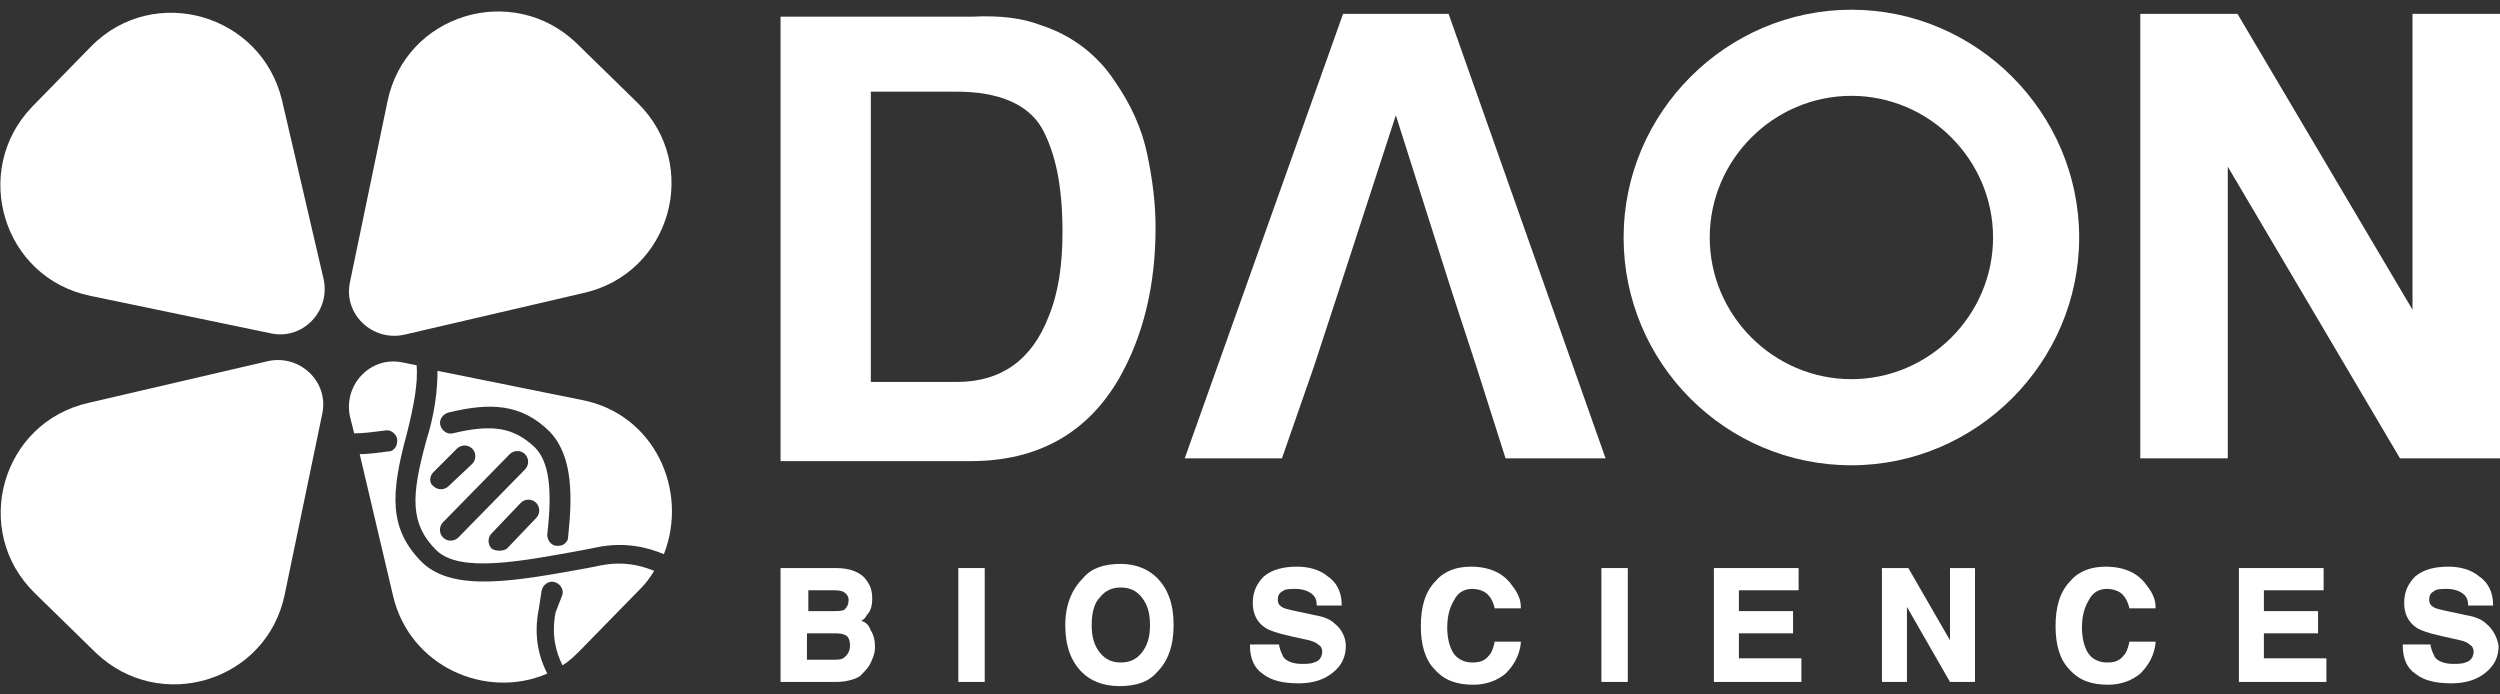
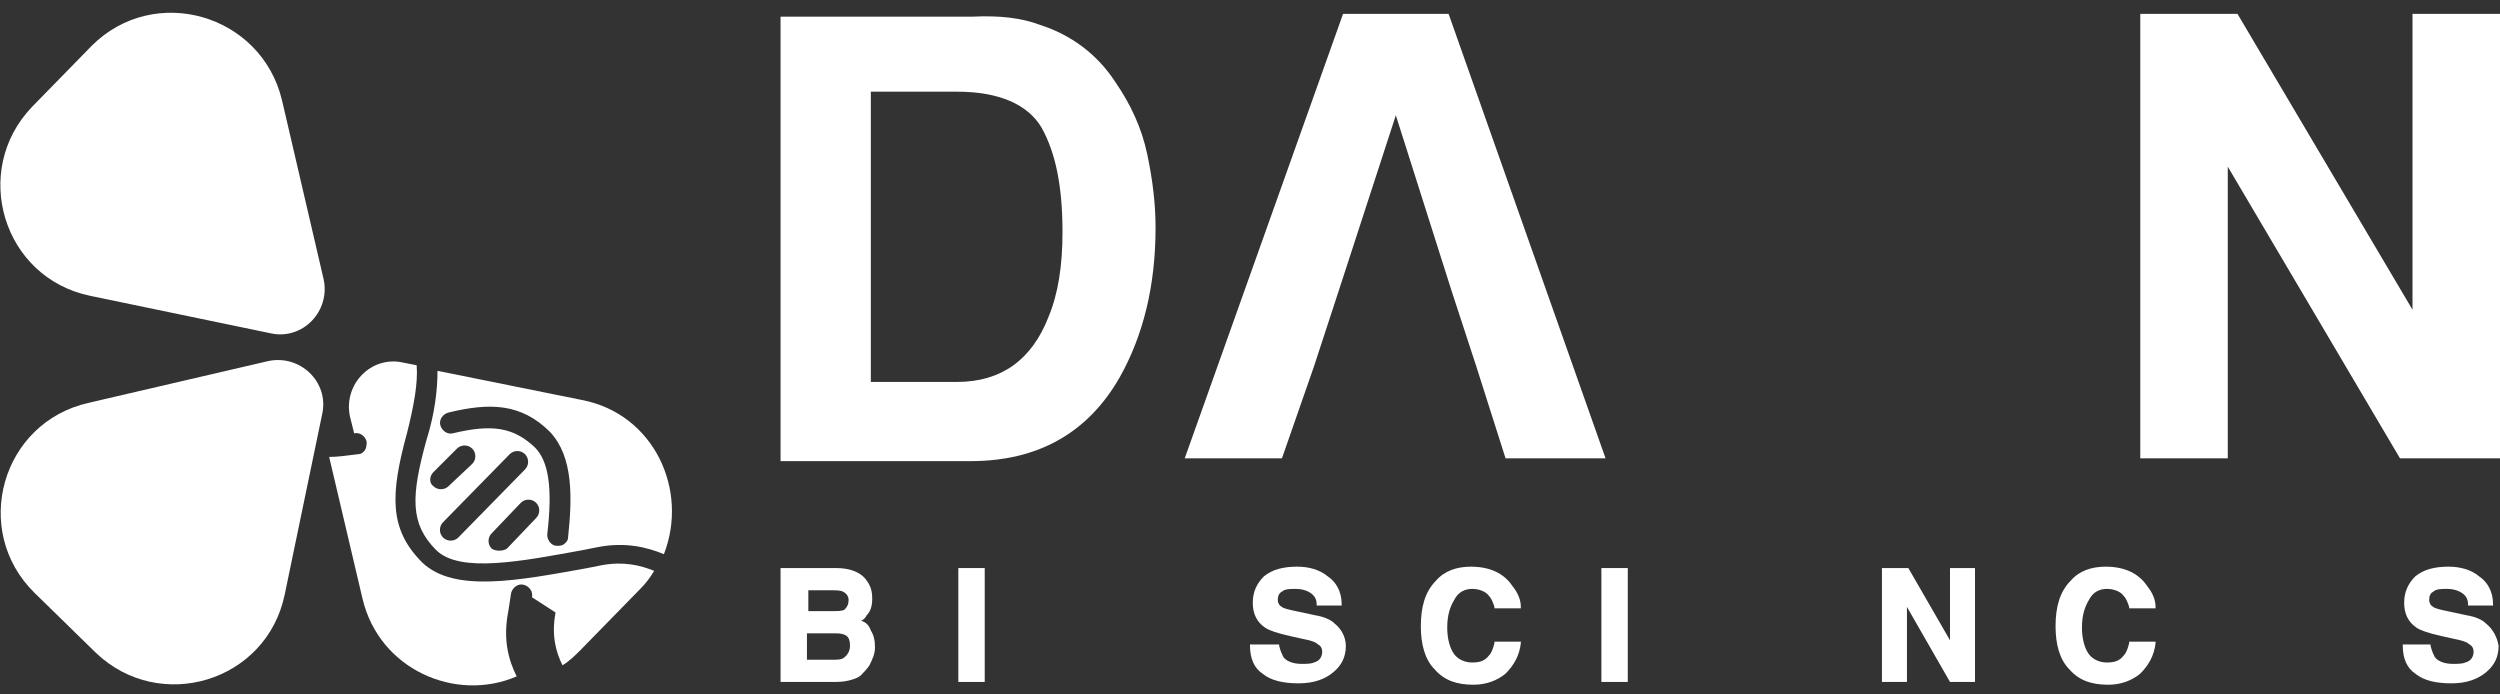
<svg xmlns="http://www.w3.org/2000/svg" version="1.1" id="Layer_1" x="0px" y="0px" viewBox="0 0 180 50" style="enable-background:new 0 0 180 50;" xml:space="preserve">
  <rect x="0" y="0" width="180" height="50" fill="#333333" stroke="none" />
  <style type="text/css">
	.st0{fill:#FFFFFF;}
</style>
  <g>
    <g>
-       <path class="st0" d="M133.3,33.5c-9.1,0-16.4-7.4-16.4-16.4s7.4-16.4,16.4-16.4s16.4,7.4,16.4,16.4S142.3,33.5,133.3,33.5z     M133.3,6.9c-5.6,0-10.2,4.6-10.2,10.2s4.6,10.2,10.2,10.2c5.6,0,10.2-4.6,10.2-10.2S138.9,6.9,133.3,6.9z" />
-     </g>
+       </g>
    <g>
-       <path class="st0" d="M43.3,40.7l-1,0.2c-5,0.9-9.6,1.8-11.9-0.4c-2.4-2.4-2.3-4.9-1.1-9.3c0.5-2,0.8-3.6,0.7-4.9L29,26.1    c-2.3-0.5-4.3,1.6-3.8,3.9l0.3,1.2c0.7,0,1.4-0.1,2.2-0.2c0.4-0.1,0.8,0.2,0.9,0.6c0,0.2,0,0.5-0.2,0.7c-0.1,0.1-0.2,0.2-0.4,0.2    c-0.8,0.1-1.5,0.2-2.1,0.2l2.4,10.2c1.2,5.1,6.7,7.5,11.1,5.6c-0.6-1.2-1-2.7-0.6-4.7l0.2-1.3c0.1-0.4,0.5-0.7,0.9-0.6    c0.4,0.1,0.7,0.5,0.6,0.9L40,44.1c-0.3,1.6,0,2.8,0.5,3.8c0.5-0.3,0.9-0.7,1.3-1.1l4.3-4.4c0.4-0.4,0.7-0.8,1-1.3    C46.1,40.7,44.9,40.4,43.3,40.7z" />
+       <path class="st0" d="M43.3,40.7l-1,0.2c-5,0.9-9.6,1.8-11.9-0.4c-2.4-2.4-2.3-4.9-1.1-9.3c0.5-2,0.8-3.6,0.7-4.9L29,26.1    c-2.3-0.5-4.3,1.6-3.8,3.9l0.3,1.2c0.4-0.1,0.8,0.2,0.9,0.6c0,0.2,0,0.5-0.2,0.7c-0.1,0.1-0.2,0.2-0.4,0.2    c-0.8,0.1-1.5,0.2-2.1,0.2l2.4,10.2c1.2,5.1,6.7,7.5,11.1,5.6c-0.6-1.2-1-2.7-0.6-4.7l0.2-1.3c0.1-0.4,0.5-0.7,0.9-0.6    c0.4,0.1,0.7,0.5,0.6,0.9L40,44.1c-0.3,1.6,0,2.8,0.5,3.8c0.5-0.3,0.9-0.7,1.3-1.1l4.3-4.4c0.4-0.4,0.7-0.8,1-1.3    C46.1,40.7,44.9,40.4,43.3,40.7z" />
      <path class="st0" d="M41.9,28.8l-10.4-2.1c0,1.4-0.2,3.1-0.8,5c-1.1,4-1.2,6,0.7,7.9c1.7,1.7,6.2,0.8,10.6,0l1-0.2    c2-0.4,3.6,0,4.8,0.5C49.6,35.3,47.1,29.8,41.9,28.8z M31.2,34l1.7-1.7c0.3-0.3,0.8-0.3,1.1,0c0.3,0.3,0.3,0.8,0,1.1L32.3,35    c-0.3,0.3-0.8,0.3-1.1,0C30.9,34.8,30.9,34.3,31.2,34z M33,38.7c-0.3,0.3-0.8,0.3-1.1,0c-0.3-0.3-0.3-0.8,0-1.1l4.8-4.9    c0.3-0.3,0.8-0.3,1.1,0c0.3,0.3,0.3,0.8,0,1.1L33,38.7z M35.4,39.5c-0.3-0.3-0.3-0.8,0-1.1l2.1-2.2c0.3-0.3,0.8-0.3,1.1,0    c0.3,0.3,0.3,0.8,0,1.1l-2.1,2.2C36.2,39.7,35.7,39.7,35.4,39.5z M40.9,38.7c0,0.2-0.1,0.3-0.2,0.4c-0.2,0.2-0.4,0.2-0.6,0.2    c-0.4,0-0.7-0.4-0.7-0.8c0.4-3.4,0.1-5.3-0.9-6.3c-1.5-1.4-3-1.7-5.9-1c-0.4,0.1-0.8-0.2-0.9-0.6c-0.1-0.4,0.2-0.8,0.6-0.9    c2.9-0.7,5.2-0.7,7.3,1.4C41.3,32.9,41.2,35.9,40.9,38.7z" />
    </g>
    <g>
      <path class="st0" d="M74.9,1.8c2.2,0.7,4.1,2.1,5.4,4.1c1.1,1.6,1.9,3.3,2.3,5.2c0.4,1.9,0.6,3.6,0.6,5.3c0,4.2-0.9,7.8-2.6,10.8    c-2.3,4-5.9,6-10.7,6H56.2v-32H70C72,1.1,73.6,1.3,74.9,1.8z M62.7,6.6v20.9h6.2c3.2,0,5.4-1.6,6.6-4.7c0.7-1.7,1-3.7,1-6.1    c0-3.3-0.5-5.7-1.5-7.5c-1-1.7-3.1-2.6-6.1-2.6H62.7z" />
      <path class="st0" d="M104.5,20.9l-4-12.6l-4.1,12.6l-1.8,5.5L92.3,33h-7l11.4-32h7.6l11.3,32h-7.2l-2.1-6.6L104.5,20.9z" />
-       <path class="st0" d="M42,21.1l-12.9,3c-2.3,0.5-4.4-1.5-3.9-3.8l2.7-13c1.3-6.3,9-8.6,13.6-4.2l4.4,4.3    C50.5,11.9,48.3,19.7,42,21.1z" />
      <path class="st0" d="M20.3,7.2l3,12.9c0.5,2.3-1.5,4.4-3.8,3.9l-13-2.7c-6.3-1.3-8.6-9-4.2-13.6l4.3-4.4C11.1-1.2,18.8,1,20.3,7.2    z" />
      <path class="st0" d="M6.4,29l12.9-3c2.3-0.5,4.4,1.5,3.9,3.8l-2.7,13c-1.3,6.3-9,8.6-13.6,4.2l-4.4-4.3C-2.1,38.2,0.1,30.4,6.4,29    z" />
      <polygon class="st0" points="172.8,33 160.4,12 160.4,33 154.1,33 154.1,1 161.1,1 173.7,22.3 173.7,1 180,1 180,33   " />
      <g>
        <path class="st0" d="M62,44.7c0.2-0.1,0.3-0.2,0.4-0.4c0.3-0.3,0.4-0.7,0.4-1.2c0-0.5-0.1-0.9-0.4-1.3l0,0     c-0.4-0.6-1.2-0.9-2.2-0.9h-4v8.2h3.7c0.4,0,0.8,0,1.2-0.1c0.4-0.1,0.7-0.2,0.9-0.4c0.2-0.2,0.4-0.4,0.6-0.7     c0.2-0.4,0.4-0.8,0.4-1.3c0-0.5-0.1-0.9-0.3-1.2C62.6,45.1,62.4,44.8,62,44.7z M58.2,45.6H60c0.3,0,0.6,0,0.8,0.1     c0.3,0.1,0.4,0.4,0.4,0.8c0,0.4-0.2,0.7-0.5,0.9c-0.2,0.1-0.4,0.1-0.8,0.1h-1.8V45.6z M60.8,43.9C60.6,44,60.3,44,60,44h-1.8     v-1.5h1.6c0.4,0,0.7,0,0.9,0.1c0.2,0.1,0.4,0.3,0.4,0.6C61.1,43.5,61,43.7,60.8,43.9z" />
        <rect x="69" y="40.9" class="st0" width="1.9" height="8.2" />
-         <path class="st0" d="M80.7,40.6c-1.2,0-2.1,0.3-2.7,1c-0.8,0.8-1.3,1.9-1.3,3.4c0,1.5,0.4,2.6,1.2,3.4c0.6,0.6,1.5,1,2.7,1     c1.2,0,2.1-0.3,2.7-1c0.8-0.8,1.2-1.9,1.2-3.4c0-1.5-0.4-2.6-1.2-3.4C82.7,41,81.8,40.6,80.7,40.6z M79.2,43     c0.4-0.5,0.9-0.7,1.5-0.7c0.6,0,1.1,0.2,1.5,0.7c0.4,0.5,0.6,1.1,0.6,2c0,0.9-0.2,1.5-0.6,2c-0.4,0.5-0.9,0.7-1.5,0.7     c-0.6,0-1.1-0.2-1.5-0.7c-0.4-0.5-0.6-1.1-0.6-2C78.6,44.1,78.8,43.4,79.2,43z" />
        <path class="st0" d="M96.1,44.9c-0.3-0.3-0.8-0.5-1.4-0.6L93.3,44c-0.5-0.1-0.9-0.2-1-0.3c-0.2-0.1-0.3-0.3-0.3-0.5     c0-0.3,0.1-0.5,0.3-0.6c0.2-0.2,0.6-0.2,1-0.2c0.4,0,0.7,0.1,0.9,0.2c0.4,0.2,0.6,0.5,0.6,0.9l0,0.1h1.8l0-0.1c0-0.9-0.4-1.6-1-2     c-0.6-0.5-1.4-0.7-2.2-0.7c-1,0-1.8,0.2-2.4,0.7c-0.5,0.5-0.8,1.1-0.8,1.9c0,0.8,0.3,1.4,0.9,1.8c0.3,0.2,0.9,0.4,1.8,0.6     l0.9,0.2c0.5,0.1,0.9,0.2,1.1,0.4c0.2,0.1,0.3,0.3,0.3,0.5c0,0.4-0.2,0.7-0.6,0.8c-0.2,0.1-0.6,0.1-0.9,0.1     c-0.6,0-1.1-0.2-1.3-0.5c-0.1-0.2-0.2-0.4-0.3-0.8l0-0.1H90v0.1c0,0.9,0.3,1.6,0.9,2c0.6,0.5,1.5,0.7,2.6,0.7     c1.1,0,1.9-0.3,2.5-0.8c0.6-0.5,0.9-1.1,0.9-1.9C96.9,45.9,96.6,45.3,96.1,44.9z" />
        <path class="st0" d="M106,42.4c0.5,0,1,0.2,1.2,0.5c0.2,0.2,0.3,0.5,0.4,0.8l0,0.1h1.9l0-0.1c0-0.5-0.2-1-0.6-1.5     c-0.6-0.9-1.6-1.4-3-1.4c-1,0-1.9,0.3-2.5,1c-0.8,0.8-1.1,1.9-1.1,3.3c0,1.3,0.3,2.4,1,3.1c0.7,0.8,1.6,1.1,2.8,1.1     c0.9,0,1.7-0.3,2.3-0.8c0.6-0.6,1-1.3,1.1-2.2l0-0.1h-1.9l0,0.1c-0.1,0.4-0.2,0.7-0.4,0.9c-0.3,0.4-0.7,0.5-1.2,0.5     c-0.5,0-1-0.2-1.3-0.6c-0.3-0.4-0.5-1.1-0.5-1.9c0-0.9,0.2-1.5,0.5-2C105,42.6,105.5,42.4,106,42.4z" />
        <rect x="115.3" y="40.9" class="st0" width="1.9" height="8.2" />
-         <polygon class="st0" points="125.2,45.6 129.1,45.6 129.1,44 125.2,44 125.2,42.5 129.5,42.5 129.5,40.9 123.4,40.9 123.4,49.1      129.7,49.1 129.7,47.4 125.2,47.4    " />
        <polygon class="st0" points="140.4,46.1 137.4,40.9 135.5,40.9 135.5,49.1 137.3,49.1 137.3,43.7 140.4,49.1 142.2,49.1      142.2,40.9 140.4,40.9    " />
        <path class="st0" d="M151.7,42.4c0.5,0,1,0.2,1.2,0.5c0.2,0.2,0.3,0.5,0.4,0.8l0,0.1h1.9l0-0.1c0-0.5-0.2-1-0.6-1.5     c-0.6-0.9-1.6-1.4-3-1.4c-1,0-1.9,0.3-2.5,1c-0.8,0.8-1.1,1.9-1.1,3.3c0,1.3,0.3,2.4,1,3.1c0.7,0.8,1.6,1.1,2.8,1.1     c0.9,0,1.7-0.3,2.3-0.8c0.6-0.6,1-1.3,1.1-2.2l0-0.1h-1.9l0,0.1c-0.1,0.4-0.2,0.7-0.4,0.9c-0.3,0.4-0.7,0.5-1.2,0.5     c-0.5,0-1-0.2-1.3-0.6c-0.3-0.4-0.5-1.1-0.5-1.9c0-0.9,0.2-1.5,0.5-2C150.7,42.6,151.2,42.4,151.7,42.4z" />
-         <polygon class="st0" points="163,45.6 166.9,45.6 166.9,44 163,44 163,42.5 167.3,42.5 167.3,40.9 161.2,40.9 161.2,49.1      167.5,49.1 167.5,47.4 163,47.4    " />
        <path class="st0" d="M179,44.9c-0.3-0.3-0.8-0.5-1.4-0.6l-1.4-0.3c-0.5-0.1-0.9-0.2-1-0.3c-0.2-0.1-0.3-0.3-0.3-0.5     c0-0.3,0.1-0.5,0.3-0.6c0.2-0.2,0.6-0.2,1-0.2c0.4,0,0.7,0.1,0.9,0.2c0.4,0.2,0.6,0.5,0.6,0.9l0,0.1h1.8l0-0.1c0-0.9-0.4-1.6-1-2     c-0.6-0.5-1.4-0.7-2.2-0.7c-1,0-1.8,0.2-2.4,0.7c-0.5,0.5-0.8,1.1-0.8,1.9c0,0.8,0.3,1.4,0.9,1.8c0.3,0.2,0.9,0.4,1.8,0.6     l0.9,0.2c0.5,0.1,0.9,0.2,1.1,0.4c0.2,0.1,0.3,0.3,0.3,0.5c0,0.4-0.2,0.7-0.6,0.8c-0.2,0.1-0.6,0.1-0.9,0.1     c-0.6,0-1.1-0.2-1.3-0.5c-0.1-0.2-0.2-0.4-0.3-0.8l0-0.1H173v0.1c0,0.9,0.3,1.6,0.9,2c0.6,0.5,1.5,0.7,2.6,0.7     c1.1,0,1.9-0.3,2.5-0.8c0.6-0.5,0.9-1.1,0.9-1.9C179.8,45.9,179.5,45.3,179,44.9z" />
      </g>
    </g>
  </g>
</svg>